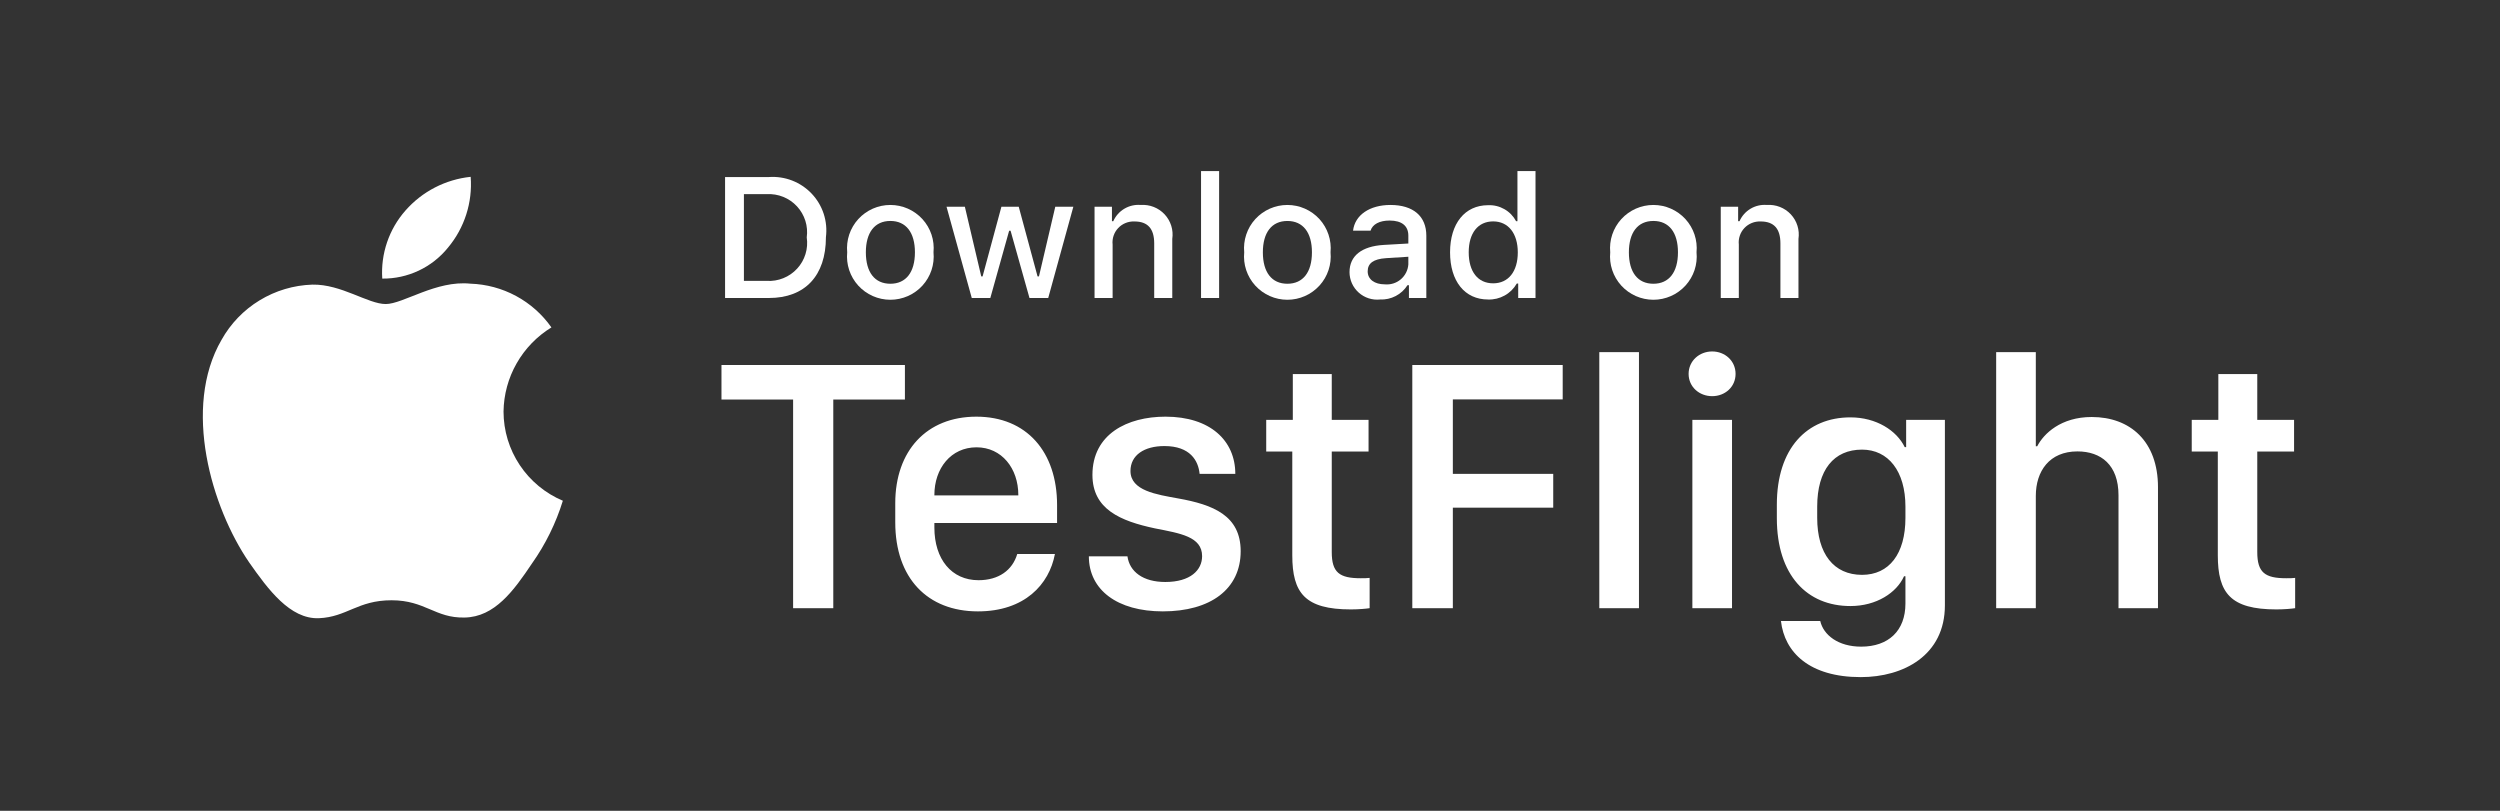
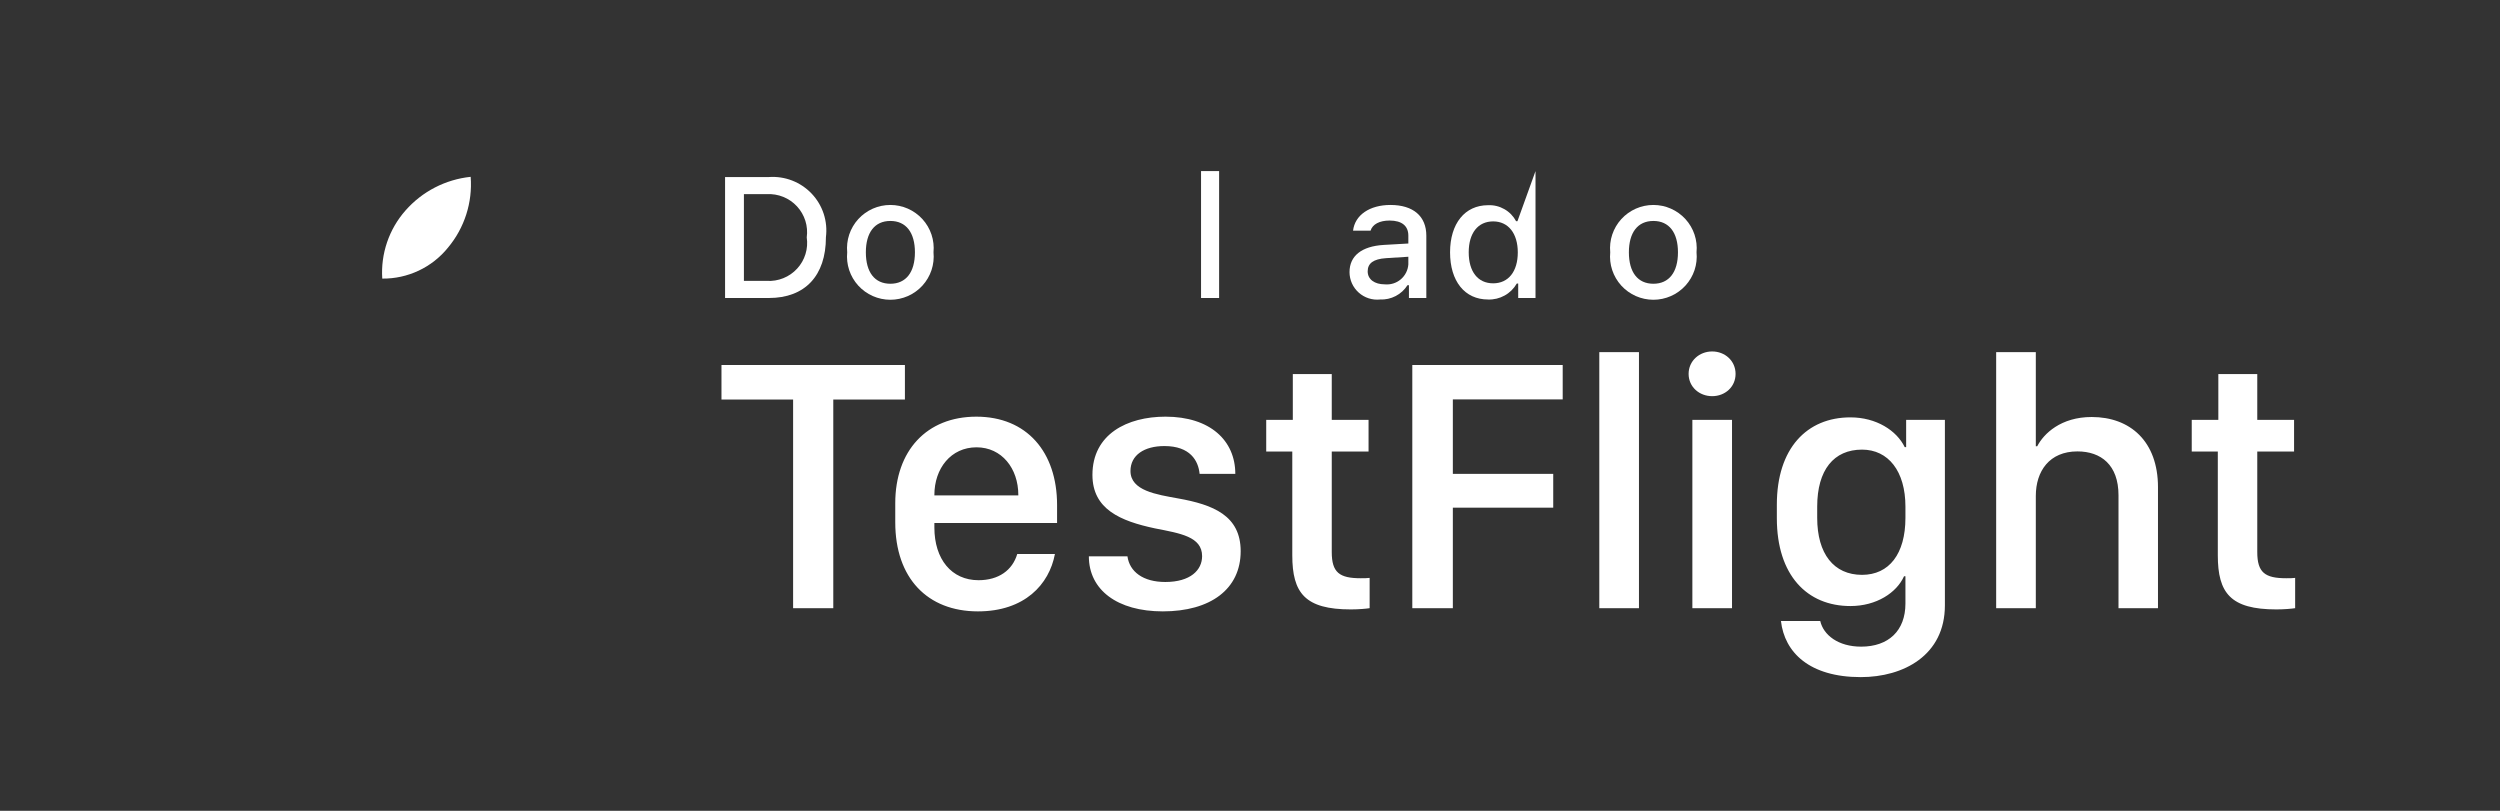
<svg xmlns="http://www.w3.org/2000/svg" width="100%" height="100%" viewBox="0 0 148 48" version="1.1" xml:space="preserve" style="fill-rule:evenodd;clip-rule:evenodd;stroke-linejoin:round;stroke-miterlimit:2;">
  <rect x="0" y="0" width="148" height="48" fill="#333333" stroke="none" />
  <g transform="matrix(1.203,0,0,1.2,0.012,0.004)">
-     <path d="M24.769,20.301C24.78,19.466 25.001,18.648 25.414,17.922C25.826,17.196 26.415,16.586 27.126,16.149C26.674,15.504 26.078,14.973 25.385,14.598C24.692,14.224 23.922,14.016 23.134,13.991C21.455,13.815 19.827,14.996 18.972,14.996C18.099,14.996 16.782,14.009 15.363,14.038C14.445,14.067 13.551,14.334 12.767,14.812C11.983,15.29 11.336,15.963 10.89,16.766C8.956,20.114 10.399,25.035 12.251,27.742C13.178,29.067 14.262,30.548 15.679,30.495C17.066,30.438 17.584,29.61 19.258,29.61C20.917,29.61 21.403,30.495 22.849,30.462C24.338,30.438 25.275,29.13 26.17,27.793C26.836,26.848 27.348,25.804 27.688,24.7C26.824,24.334 26.086,23.722 25.567,22.94C25.047,22.158 24.77,21.24 24.769,20.301Z" style="fill:white;fill-rule:nonzero;" />
    <path d="M22.038,12.211C22.849,11.237 23.249,9.984 23.152,8.72C21.912,8.85 20.767,9.443 19.945,10.38C19.542,10.838 19.234,11.37 19.038,11.947C18.842,12.524 18.761,13.133 18.801,13.741C19.421,13.748 20.034,13.613 20.595,13.348C21.156,13.083 21.649,12.694 22.038,12.211Z" style="fill:white;fill-rule:nonzero;" />
    <path d="M37.826,8.731C38.216,8.703 38.607,8.762 38.971,8.903C39.335,9.045 39.663,9.265 39.932,9.549C40.2,9.832 40.403,10.172 40.524,10.543C40.645,10.915 40.683,11.308 40.634,11.696C40.634,13.602 39.603,14.698 37.826,14.698L35.671,14.698L35.671,8.731L37.826,8.731ZM36.598,13.854L37.723,13.854C38.001,13.871 38.28,13.825 38.538,13.72C38.797,13.616 39.029,13.455 39.217,13.249C39.406,13.044 39.546,12.799 39.628,12.532C39.71,12.265 39.731,11.984 39.69,11.708C39.728,11.433 39.705,11.153 39.622,10.889C39.538,10.624 39.398,10.381 39.21,10.177C39.022,9.973 38.791,9.813 38.534,9.709C38.277,9.605 38,9.559 37.723,9.574L36.598,9.574L36.598,13.854Z" style="fill:white;fill-rule:nonzero;" />
    <path d="M41.681,12.444C41.653,12.148 41.687,11.85 41.78,11.568C41.874,11.286 42.026,11.026 42.226,10.806C42.426,10.586 42.67,10.411 42.941,10.29C43.213,10.17 43.507,10.108 43.805,10.108C44.102,10.108 44.396,10.17 44.668,10.29C44.939,10.411 45.183,10.586 45.383,10.806C45.583,11.026 45.735,11.286 45.829,11.568C45.923,11.85 45.956,12.148 45.928,12.444C45.957,12.741 45.923,13.04 45.83,13.322C45.736,13.605 45.585,13.864 45.385,14.085C45.185,14.305 44.941,14.481 44.669,14.602C44.396,14.722 44.102,14.785 43.805,14.785C43.507,14.785 43.213,14.722 42.94,14.602C42.668,14.481 42.424,14.305 42.224,14.085C42.024,13.864 41.873,13.605 41.779,13.322C41.686,13.04 41.652,12.741 41.681,12.444ZM45.014,12.444C45.014,11.468 44.576,10.897 43.806,10.897C43.033,10.897 42.599,11.468 42.599,12.444C42.599,13.428 43.033,13.995 43.806,13.995C44.576,13.995 45.014,13.424 45.014,12.444Z" style="fill:white;fill-rule:nonzero;" />
-     <path d="M51.573,14.698L50.651,14.698L49.721,11.381L49.65,11.381L48.724,14.698L47.811,14.698L46.569,10.195L47.471,10.195L48.277,13.631L48.344,13.631L49.27,10.195L50.122,10.195L51.048,13.631L51.118,13.631L51.921,10.195L52.81,10.195L51.573,14.698Z" style="fill:white;fill-rule:nonzero;" />
-     <path d="M53.853,10.195L54.709,10.195L54.709,10.91L54.775,10.91C54.888,10.653 55.078,10.438 55.319,10.294C55.56,10.15 55.84,10.085 56.119,10.108C56.338,10.092 56.558,10.125 56.763,10.205C56.967,10.285 57.151,10.41 57.301,10.571C57.451,10.732 57.562,10.924 57.628,11.134C57.693,11.344 57.71,11.565 57.678,11.783L57.678,14.698L56.789,14.698L56.789,12.006C56.789,11.282 56.475,10.922 55.817,10.922C55.669,10.916 55.52,10.941 55.382,10.997C55.244,11.053 55.12,11.137 55.018,11.246C54.915,11.354 54.838,11.483 54.79,11.625C54.743,11.766 54.726,11.915 54.742,12.064L54.742,14.698L53.853,14.698L53.853,10.195Z" style="fill:white;fill-rule:nonzero;" />
    <rect x="59.094" y="8.437" width="0.889" height="6.261" style="fill:white;fill-rule:nonzero;" />
-     <path d="M61.218,12.444C61.19,12.148 61.224,11.85 61.318,11.568C61.411,11.286 61.563,11.026 61.763,10.806C61.963,10.586 62.207,10.411 62.479,10.29C62.751,10.17 63.045,10.108 63.342,10.108C63.639,10.108 63.933,10.17 64.205,10.29C64.477,10.411 64.721,10.586 64.921,10.806C65.121,11.026 65.272,11.286 65.366,11.568C65.46,11.85 65.494,12.148 65.466,12.444C65.494,12.741 65.461,13.04 65.367,13.322C65.274,13.605 65.122,13.865 64.922,14.085C64.722,14.305 64.478,14.481 64.206,14.602C63.934,14.723 63.639,14.785 63.342,14.785C63.044,14.785 62.75,14.723 62.478,14.602C62.206,14.481 61.962,14.305 61.762,14.085C61.562,13.865 61.41,13.605 61.316,13.322C61.223,13.04 61.189,12.741 61.218,12.444ZM64.551,12.444C64.551,11.468 64.112,10.898 63.343,10.898C62.571,10.898 62.136,11.468 62.136,12.444C62.136,13.428 62.571,13.995 63.343,13.995C64.113,13.995 64.551,13.424 64.551,12.444Z" style="fill:white;fill-rule:nonzero;" />
    <path d="M66.4,13.424C66.4,12.614 67.004,12.147 68.075,12.08L69.295,12.01L69.295,11.621C69.295,11.146 68.981,10.877 68.373,10.877C67.877,10.877 67.533,11.059 67.435,11.377L66.574,11.377C66.665,10.604 67.393,10.108 68.414,10.108C69.543,10.108 70.18,10.67 70.18,11.621L70.18,14.698L69.324,14.698L69.324,14.065L69.254,14.065C69.111,14.292 68.911,14.477 68.673,14.601C68.436,14.725 68.169,14.784 67.901,14.772C67.712,14.792 67.521,14.771 67.341,14.713C67.16,14.654 66.993,14.558 66.852,14.431C66.711,14.304 66.597,14.149 66.519,13.976C66.442,13.802 66.401,13.614 66.4,13.424ZM69.295,13.04L69.295,12.663L68.195,12.733C67.575,12.775 67.294,12.986 67.294,13.383C67.294,13.788 67.646,14.024 68.129,14.024C68.271,14.038 68.414,14.024 68.55,13.982C68.686,13.94 68.812,13.871 68.921,13.779C69.029,13.687 69.119,13.574 69.183,13.447C69.247,13.32 69.285,13.182 69.295,13.04Z" style="fill:white;fill-rule:nonzero;" />
-     <path d="M71.348,12.444C71.348,11.022 72.079,10.12 73.217,10.12C73.498,10.107 73.778,10.175 74.022,10.315C74.267,10.454 74.466,10.661 74.598,10.91L74.664,10.91L74.664,8.437L75.553,8.437L75.553,14.698L74.701,14.698L74.701,13.986L74.631,13.986C74.489,14.234 74.283,14.438 74.033,14.576C73.784,14.715 73.502,14.783 73.217,14.772C72.071,14.772 71.348,13.871 71.348,12.444ZM72.266,12.444C72.266,13.399 72.716,13.974 73.469,13.974C74.218,13.974 74.681,13.391 74.681,12.448C74.681,11.51 74.213,10.919 73.469,10.919C72.721,10.919 72.266,11.497 72.266,12.444Z" style="fill:white;fill-rule:nonzero;" />
+     <path d="M71.348,12.444C71.348,11.022 72.079,10.12 73.217,10.12C73.498,10.107 73.778,10.175 74.022,10.315C74.267,10.454 74.466,10.661 74.598,10.91L74.664,10.91L75.553,8.437L75.553,14.698L74.701,14.698L74.701,13.986L74.631,13.986C74.489,14.234 74.283,14.438 74.033,14.576C73.784,14.715 73.502,14.783 73.217,14.772C72.071,14.772 71.348,13.871 71.348,12.444ZM72.266,12.444C72.266,13.399 72.716,13.974 73.469,13.974C74.218,13.974 74.681,13.391 74.681,12.448C74.681,11.51 74.213,10.919 73.469,10.919C72.721,10.919 72.266,11.497 72.266,12.444Z" style="fill:white;fill-rule:nonzero;" />
    <path d="M79.23,12.444C79.202,12.148 79.235,11.85 79.329,11.568C79.423,11.286 79.575,11.026 79.775,10.806C79.975,10.586 80.218,10.411 80.49,10.29C80.762,10.17 81.056,10.108 81.353,10.108C81.651,10.108 81.945,10.17 82.216,10.29C82.488,10.411 82.732,10.586 82.932,10.806C83.132,11.026 83.284,11.286 83.378,11.568C83.471,11.85 83.505,12.148 83.477,12.444C83.506,12.741 83.472,13.04 83.379,13.322C83.285,13.605 83.133,13.864 82.933,14.085C82.733,14.305 82.49,14.481 82.217,14.602C81.945,14.722 81.651,14.785 81.353,14.785C81.056,14.785 80.761,14.722 80.489,14.602C80.217,14.481 79.973,14.305 79.773,14.085C79.573,13.864 79.422,13.605 79.328,13.322C79.234,13.04 79.201,12.741 79.23,12.444ZM82.563,12.444C82.563,11.468 82.124,10.897 81.355,10.897C80.582,10.897 80.148,11.468 80.148,12.444C80.148,13.428 80.582,13.995 81.355,13.995C82.124,13.995 82.563,13.424 82.563,12.444Z" style="fill:white;fill-rule:nonzero;" />
-     <path d="M84.669,10.195L85.524,10.195L85.524,10.91L85.591,10.91C85.704,10.653 85.894,10.438 86.134,10.294C86.375,10.15 86.655,10.085 86.935,10.108C87.154,10.092 87.374,10.125 87.578,10.205C87.783,10.285 87.967,10.41 88.117,10.571C88.266,10.732 88.378,10.924 88.443,11.134C88.508,11.344 88.525,11.565 88.493,11.783L88.493,14.698L87.605,14.698L87.605,12.006C87.605,11.282 87.29,10.922 86.633,10.922C86.484,10.916 86.336,10.941 86.198,10.997C86.059,11.053 85.935,11.137 85.833,11.246C85.731,11.354 85.653,11.483 85.606,11.625C85.558,11.766 85.542,11.915 85.558,12.064L85.558,14.698L84.669,14.698L84.669,10.195Z" style="fill:white;fill-rule:nonzero;" />
    <path d="M40.996,30L39.019,30L39.019,19.708L35.494,19.708L35.494,18.003L44.521,18.003L44.521,19.708L40.996,19.708L40.996,30ZM48.115,30.158C45.628,30.158 44.046,28.515 44.046,25.764L44.046,24.823C44.046,22.231 45.593,20.552 48.036,20.552C50.515,20.552 52.009,22.292 52.009,24.911L52.009,25.799L45.971,25.799L45.971,26.019C45.971,27.583 46.815,28.62 48.142,28.62C49.135,28.62 49.812,28.128 50.049,27.328L51.903,27.328C51.622,28.831 50.409,30.158 48.115,30.158ZM45.971,24.437L50.102,24.437L50.102,24.419C50.102,23.101 49.284,22.064 48.045,22.064C46.788,22.064 45.971,23.101 45.971,24.419L45.971,24.437ZM53.749,23.426C53.749,21.413 55.463,20.552 57.344,20.552C59.541,20.552 60.78,21.73 60.78,23.373L59.023,23.373C58.961,22.723 58.557,22.002 57.291,22.002C56.298,22.002 55.621,22.45 55.621,23.232C55.621,24.208 56.913,24.393 57.968,24.586C59.69,24.894 61.044,25.43 61.044,27.188C61.044,29.068 59.55,30.158 57.212,30.158C54.98,30.158 53.573,29.104 53.573,27.442L55.472,27.442C55.577,28.198 56.236,28.708 57.335,28.708C58.574,28.708 59.146,28.119 59.146,27.434C59.146,26.467 58.065,26.309 56.825,26.063C55.129,25.702 53.749,25.122 53.749,23.426ZM63.61,20.71L63.61,18.451L65.526,18.451L65.526,20.71L67.337,20.71L67.337,22.274L65.526,22.274L65.526,27.231C65.526,28.242 65.904,28.523 66.95,28.523C67.117,28.523 67.275,28.523 67.39,28.506L67.39,30C67.231,30.026 66.862,30.061 66.467,30.061C64.208,30.061 63.584,29.253 63.584,27.39L63.584,22.274L62.301,22.274L62.301,20.71L63.61,20.71ZM71.485,30L69.49,30L69.49,18.003L76.891,18.003L76.891,19.699L71.485,19.699L71.485,23.373L76.425,23.373L76.425,25.043L71.485,25.043L71.485,30ZM78.692,30L78.692,17.37L80.644,17.37L80.644,30L78.692,30ZM83.087,18.442C83.087,17.801 83.614,17.335 84.247,17.335C84.88,17.335 85.398,17.801 85.398,18.442C85.398,19.084 84.88,19.541 84.247,19.541C83.614,19.541 83.087,19.084 83.087,18.442ZM83.272,30L83.272,20.71L85.223,20.71L85.223,30L83.272,30ZM91.577,31.898C92.922,31.898 93.757,31.116 93.757,29.772L93.757,28.427L93.687,28.427C93.326,29.235 92.333,29.895 91.05,29.895C88.914,29.895 87.429,28.374 87.429,25.562L87.429,24.894C87.429,22.116 88.905,20.587 91.05,20.587C92.324,20.587 93.326,21.237 93.722,22.055L93.792,22.055L93.792,20.71L95.699,20.71L95.699,29.859C95.699,32.329 93.66,33.401 91.56,33.401C89.028,33.401 87.807,32.18 87.631,30.633L89.565,30.633C89.723,31.327 90.452,31.898 91.577,31.898ZM91.621,22.178C90.232,22.178 89.415,23.18 89.415,24.99L89.415,25.544C89.415,27.319 90.232,28.356 91.621,28.356C92.957,28.356 93.757,27.319 93.757,25.544L93.757,24.99C93.757,23.241 92.913,22.178 91.621,22.178ZM98.222,30L98.222,17.37L100.173,17.37L100.173,22.011L100.243,22.011C100.56,21.395 101.403,20.569 102.924,20.569C104.813,20.569 106.185,21.765 106.185,24.032L106.185,30L104.242,30L104.242,24.428C104.242,22.934 103.381,22.266 102.221,22.266C100.841,22.266 100.173,23.241 100.173,24.463L100.173,30L98.222,30ZM109.155,20.71L109.155,18.451L111.071,18.451L111.071,20.71L112.882,20.71L112.882,22.274L111.071,22.274L111.071,27.231C111.071,28.242 111.449,28.523 112.495,28.523C112.662,28.523 112.82,28.523 112.935,28.506L112.935,30C112.776,30.026 112.407,30.061 112.012,30.061C109.753,30.061 109.129,29.253 109.129,27.39L109.129,22.274L107.846,22.274L107.846,20.71L109.155,20.71Z" style="fill:white;fill-rule:nonzero;" />
  </g>
</svg>